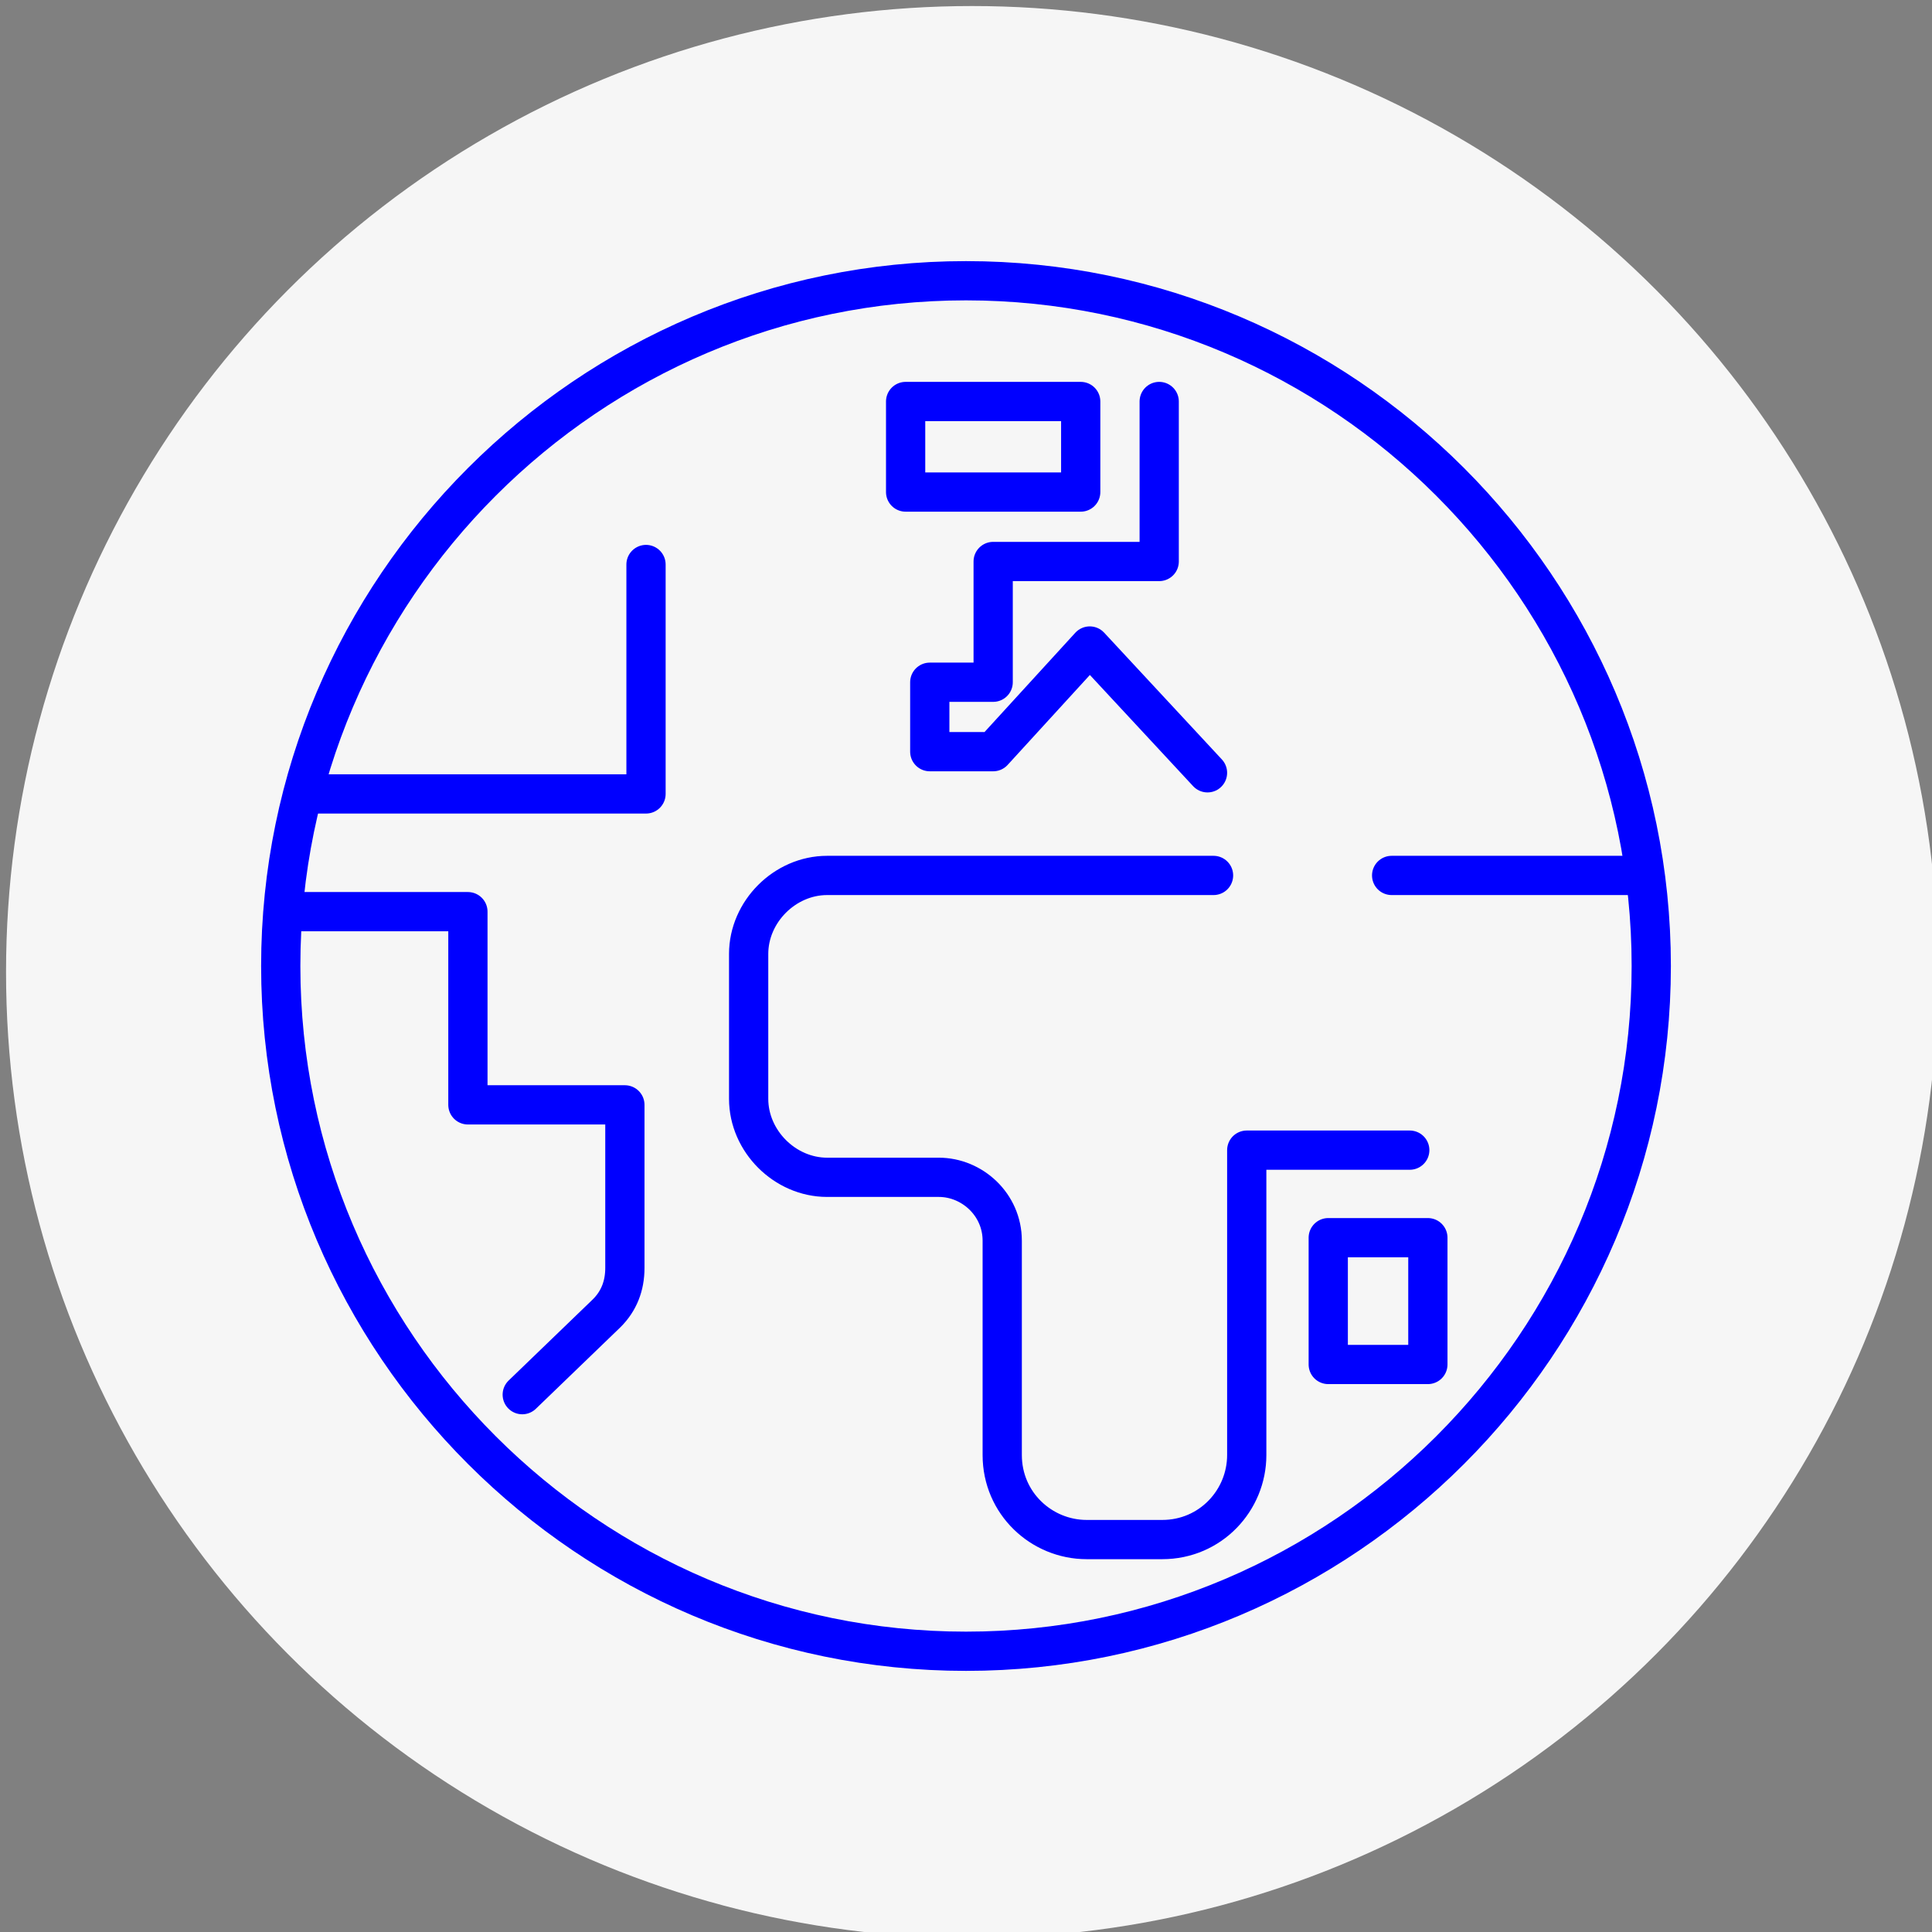
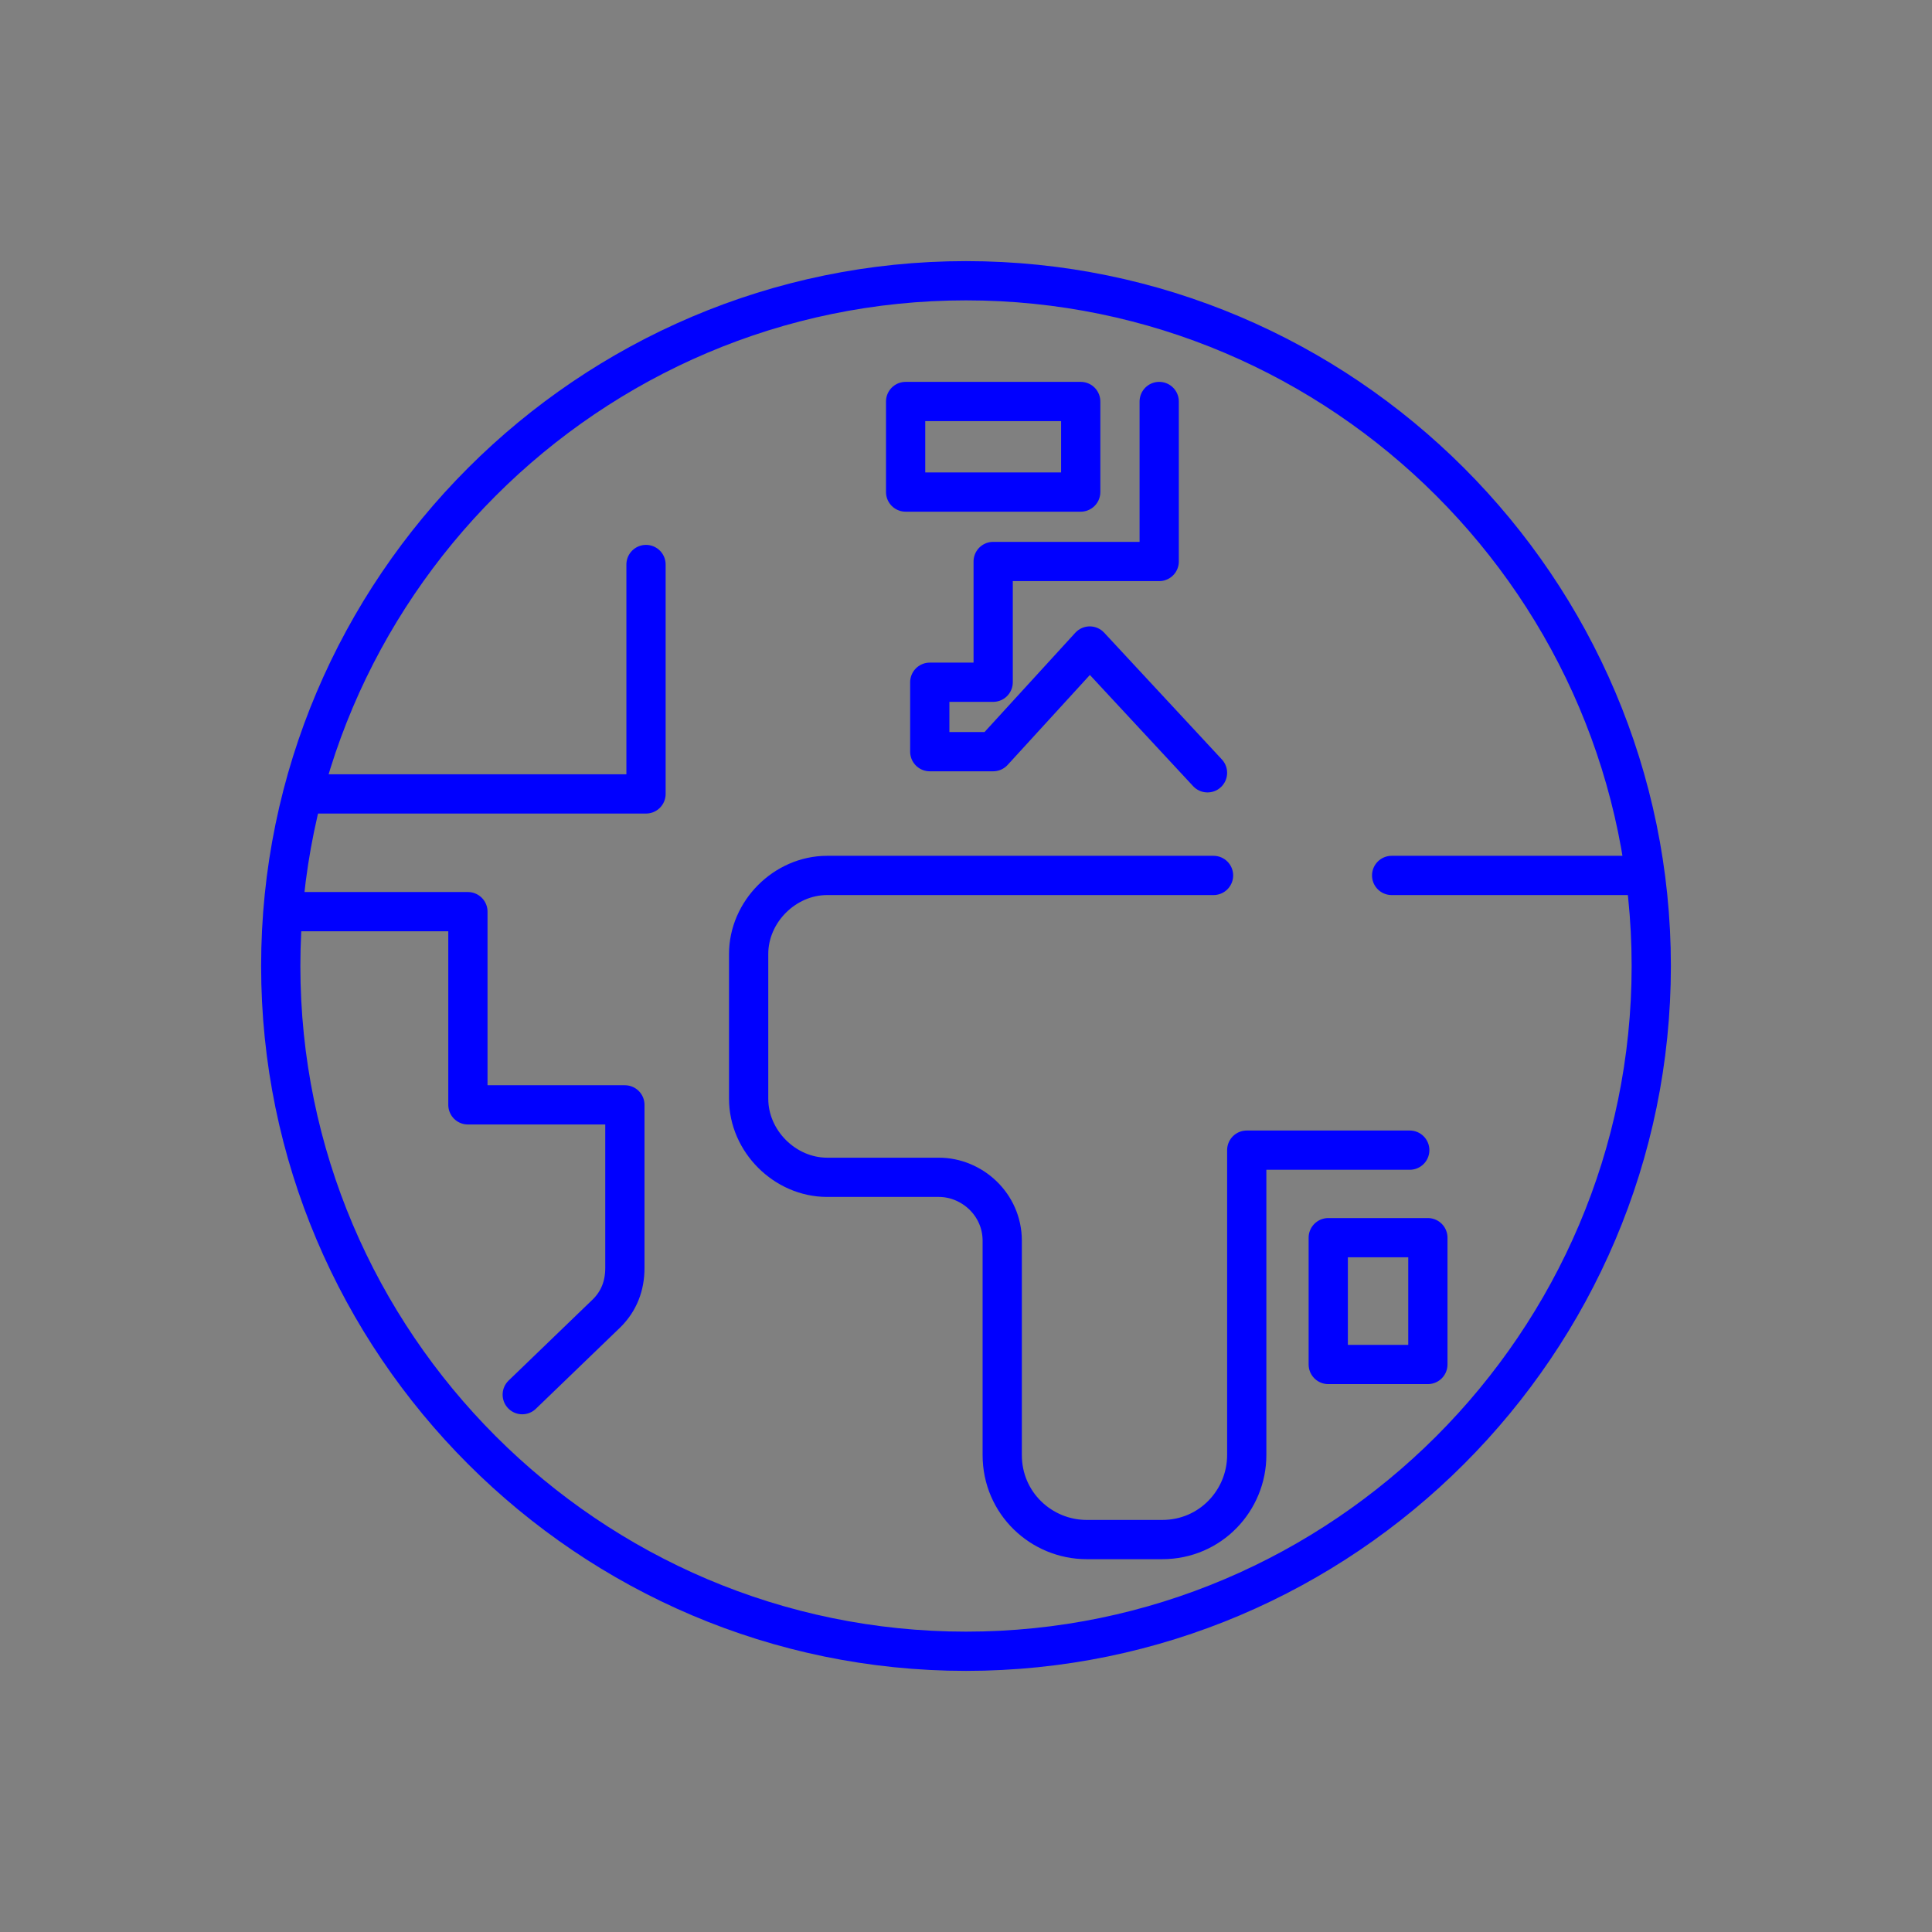
<svg xmlns="http://www.w3.org/2000/svg" version="1.1" id="Capa_1" x="0px" y="0px" viewBox="0 0 64 64" style="enable-background:new 0 0 64 64;" xml:space="preserve">
  <rect x="0" y="0" width="64" height="64" fill="#808080" stroke="none" />
  <style type="text/css">
	.st0{fill:#F6F6F6;}
	.st1{fill:none;stroke:#0000FF;stroke-width:1.3;stroke-linecap:round;stroke-linejoin:round;}
</style>
-   <circle class="st0" cx="32.2" cy="32.2" r="32" />
  <g id="D_Internacional">
-     <path class="st1" d="M40.2,29H27.4c-1.4,0-2.6,1.2-2.6,2.6c0,0,0,0,0,0v4.8c0,1.4,1.2,2.6,2.6,2.6h3.7c1.1,0,2.1,0.9,2.1,2.1   c0,0,0,0,0,0v7.1c0,1.6,1.3,2.8,2.8,2.8h2.5c1.6,0,2.8-1.3,2.8-2.8V38.1h5.4 M10.4,26.3h11v-7.6 M10,30.2h5.5v6.4h5.2v5.4   c0,0.6-0.2,1.1-0.6,1.5l-2.8,2.7 M54,29h-7.9" />
+     <path class="st1" d="M40.2,29H27.4c-1.4,0-2.6,1.2-2.6,2.6c0,0,0,0,0,0v4.8c0,1.4,1.2,2.6,2.6,2.6h3.7c1.1,0,2.1,0.9,2.1,2.1   v7.1c0,1.6,1.3,2.8,2.8,2.8h2.5c1.6,0,2.8-1.3,2.8-2.8V38.1h5.4 M10.4,26.3h11v-7.6 M10,30.2h5.5v6.4h5.2v5.4   c0,0.6-0.2,1.1-0.6,1.5l-2.8,2.7 M54,29h-7.9" />
    <polyline class="st1" points="38.4,13.3 38.4,18.6 32.9,18.6 32.9,22.6 30.8,22.6 30.8,24.9 32.9,24.9 36.1,21.4 40,25.6  " />
    <path class="st1" d="M35.7,16.3H30v-3h5.8V16.3z M47.2,45.2H44V41h3.3V45.2z M9.3,32c0,12.5,10.2,22.7,22.7,22.7S54.7,44.5,54.7,32   S44.5,9.3,32,9.3C19.5,9.3,9.3,19.5,9.3,32C9.3,32,9.3,32,9.3,32z" />
  </g>
</svg>